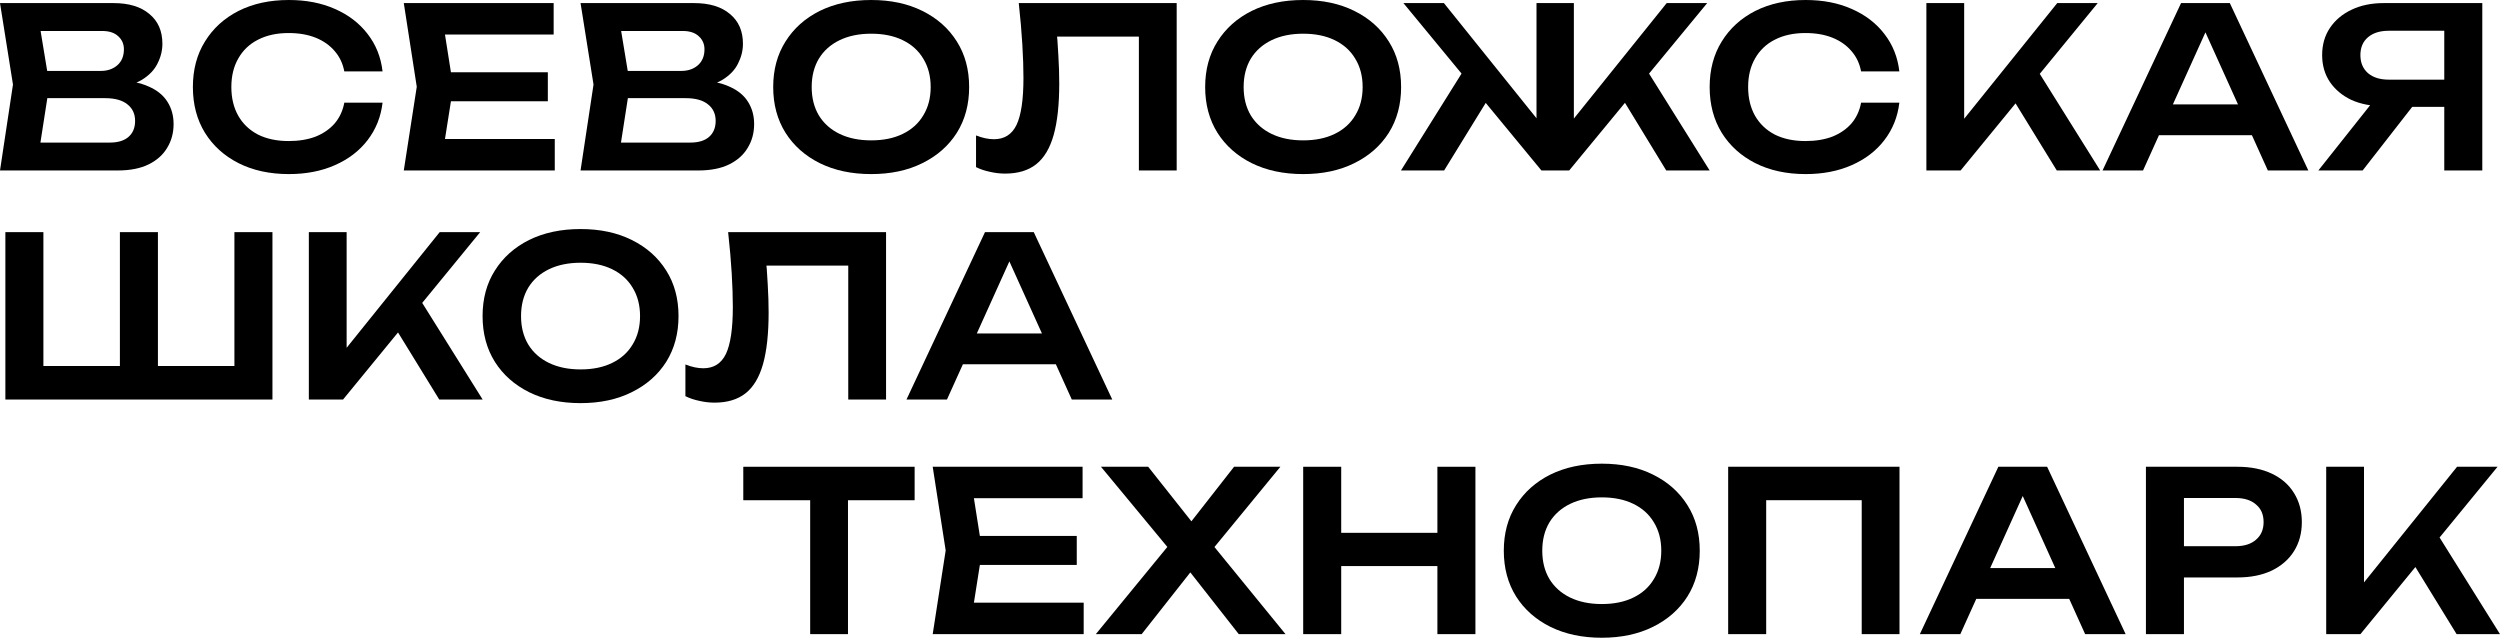
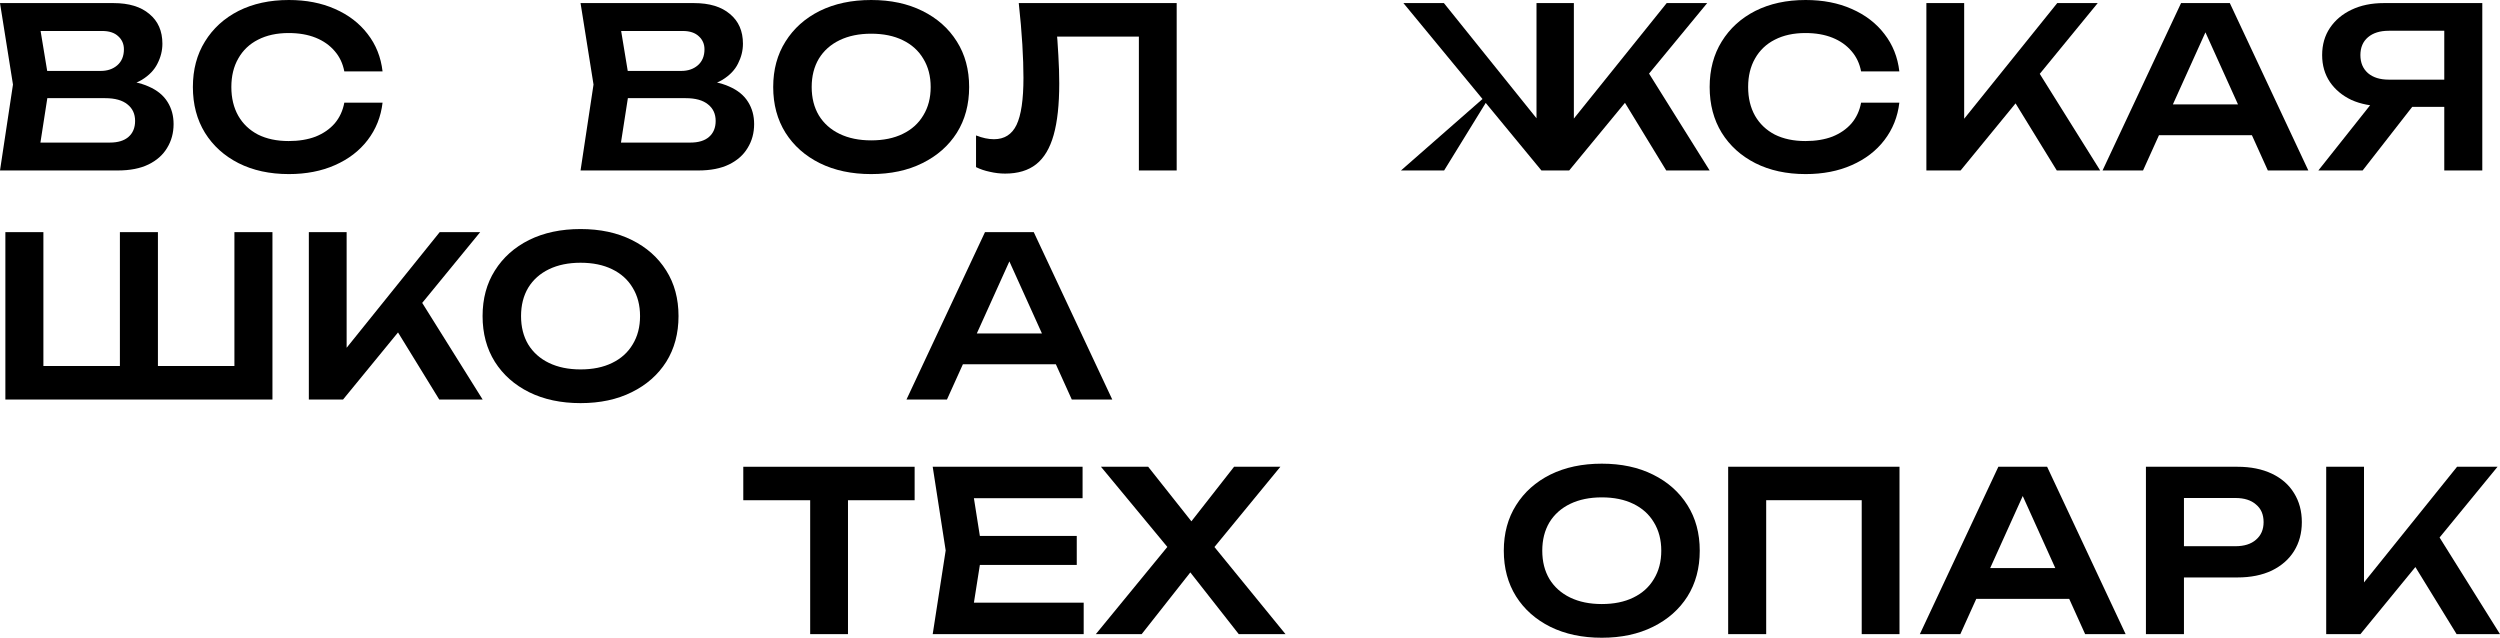
<svg xmlns="http://www.w3.org/2000/svg" width="196" height="50" viewBox="0 0 196 50" fill="none">
  <path d="M74.505 28.557V26.143H83.624V28.557H74.505ZM81.046 18.199L87.202 31.322H84.028L78.644 19.407H79.626L74.242 31.322H71.068L77.223 18.199H81.046Z" fill="black" />
-   <path d="M57.086 18.199H69.467V31.322H66.503V19.477L67.836 20.824H58.734L59.997 19.844C60.091 20.695 60.155 21.512 60.19 22.294C60.237 23.075 60.26 23.81 60.26 24.498C60.26 26.154 60.114 27.502 59.822 28.54C59.529 29.578 59.074 30.342 58.454 30.832C57.834 31.322 57.022 31.567 56.016 31.567C55.619 31.567 55.221 31.52 54.824 31.427C54.426 31.345 54.064 31.223 53.736 31.059V28.575C54.239 28.773 54.707 28.872 55.139 28.872C55.958 28.872 56.548 28.499 56.911 27.752C57.273 26.994 57.454 25.764 57.454 24.061C57.454 23.291 57.425 22.416 57.367 21.436C57.308 20.456 57.215 19.377 57.086 18.199Z" fill="black" />
  <path d="M45.515 31.605C43.983 31.605 42.639 31.319 41.481 30.747C40.336 30.176 39.441 29.382 38.798 28.368C38.155 27.341 37.834 26.145 37.834 24.781C37.834 23.416 38.155 22.226 38.798 21.211C39.441 20.185 40.336 19.386 41.481 18.814C42.639 18.243 43.983 17.957 45.515 17.957C47.047 17.957 48.385 18.243 49.531 18.814C50.688 19.386 51.589 20.185 52.232 21.211C52.875 22.226 53.196 23.416 53.196 24.781C53.196 26.145 52.875 27.341 52.232 28.368C51.589 29.382 50.688 30.176 49.531 30.747C48.385 31.319 47.047 31.605 45.515 31.605ZM45.515 28.962C46.474 28.962 47.298 28.793 47.988 28.455C48.689 28.117 49.227 27.633 49.601 27.003C49.987 26.373 50.18 25.632 50.18 24.781C50.18 23.929 49.987 23.189 49.601 22.559C49.227 21.929 48.689 21.445 47.988 21.106C47.298 20.768 46.474 20.599 45.515 20.599C44.568 20.599 43.744 20.768 43.042 21.106C42.341 21.445 41.797 21.929 41.411 22.559C41.037 23.189 40.85 23.929 40.85 24.781C40.85 25.632 41.037 26.373 41.411 27.003C41.797 27.633 42.341 28.117 43.042 28.455C43.744 28.793 44.568 28.962 45.515 28.962Z" fill="black" />
  <path d="M24.213 31.322V18.199H27.176V28.907L26.334 28.312L34.472 18.199H37.646L26.896 31.322H24.213ZM30.491 24.901L32.63 22.993L37.839 31.322H34.437L30.491 24.901Z" fill="black" />
  <path d="M19.729 28.697L18.378 30.044V18.199H21.36V31.322H0.421V18.199H3.402V30.044L2.052 28.697H10.452L9.4 30.044V18.199H12.381V30.044L11.241 28.697H19.729Z" fill="black" />
  <path d="M192.561 6.244V8.378H186.914L186.896 8.326C185.926 8.326 185.078 8.162 184.353 7.836C183.64 7.498 183.079 7.031 182.67 6.436C182.261 5.829 182.056 5.124 182.056 4.319C182.056 3.502 182.261 2.791 182.67 2.184C183.079 1.578 183.64 1.105 184.353 0.767C185.078 0.417 185.926 0.242 186.896 0.242H194.612V13.365H191.631V1.065L192.964 2.412H187.282C186.592 2.412 186.049 2.581 185.651 2.919C185.254 3.257 185.055 3.724 185.055 4.319C185.055 4.914 185.254 5.386 185.651 5.736C186.049 6.074 186.592 6.244 187.282 6.244H192.561ZM190.018 7.223L185.23 13.365H181.758L186.633 7.223H190.018Z" fill="black" />
  <path d="M168.277 10.6V8.186H177.396V10.6H168.277ZM174.818 0.242L180.973 13.365H177.799L172.415 1.449H173.397L168.014 13.365H164.839L170.995 0.242H174.818Z" fill="black" />
  <path d="M151.028 13.365V0.242H153.991V10.95L153.15 10.355L161.287 0.242H164.461L153.711 13.365H151.028ZM157.306 6.943L159.445 5.036L164.654 13.365H161.252L157.306 6.943Z" fill="black" />
  <path d="M148.909 8.049C148.78 9.157 148.388 10.136 147.734 10.988C147.091 11.828 146.237 12.481 145.173 12.948C144.121 13.414 142.917 13.648 141.561 13.648C140.064 13.648 138.749 13.362 137.615 12.79C136.493 12.219 135.616 11.425 134.984 10.411C134.353 9.384 134.037 8.188 134.037 6.824C134.037 5.459 134.353 4.269 134.984 3.254C135.616 2.228 136.493 1.429 137.615 0.857C138.749 0.286 140.064 0 141.561 0C142.917 0 144.121 0.233 145.173 0.7C146.237 1.166 147.091 1.82 147.734 2.66C148.388 3.499 148.78 4.479 148.909 5.599H145.91C145.793 4.981 145.542 4.45 145.156 4.007C144.77 3.552 144.273 3.202 143.665 2.957C143.057 2.712 142.35 2.59 141.543 2.59C140.62 2.59 139.819 2.764 139.141 3.114C138.474 3.453 137.96 3.943 137.597 4.584C137.235 5.214 137.054 5.961 137.054 6.824C137.054 7.687 137.235 8.439 137.597 9.081C137.96 9.711 138.474 10.201 139.141 10.55C139.819 10.889 140.62 11.058 141.543 11.058C142.35 11.058 143.057 10.941 143.665 10.708C144.273 10.463 144.77 10.119 145.156 9.676C145.542 9.221 145.793 8.678 145.91 8.049H148.909Z" fill="black" />
-   <path d="M109.835 13.365L115.043 5.036L117.183 6.926L113.219 13.365H109.835ZM130.633 13.365L126.705 6.926L128.827 5.036L134.036 13.365H130.633ZM123.391 10.618L122.567 10.32L130.669 0.242H133.843L123.023 13.365H120.848L110.028 0.242H113.202L121.304 10.32L120.462 10.618V0.242H123.391V10.618Z" fill="black" />
-   <path d="M102.166 13.648C100.634 13.648 99.29 13.362 98.132 12.79C96.987 12.219 96.092 11.425 95.449 10.411C94.806 9.384 94.485 8.188 94.485 6.824C94.485 5.459 94.806 4.269 95.449 3.254C96.092 2.228 96.987 1.429 98.132 0.857C99.29 0.286 100.634 0 102.166 0C103.697 0 105.036 0.286 106.182 0.857C107.339 1.429 108.239 2.228 108.882 3.254C109.525 4.269 109.847 5.459 109.847 6.824C109.847 8.188 109.525 9.384 108.882 10.411C108.239 11.425 107.339 12.219 106.182 12.79C105.036 13.362 103.697 13.648 102.166 13.648ZM102.166 11.005C103.125 11.005 103.949 10.836 104.639 10.498C105.34 10.16 105.878 9.676 106.252 9.046C106.638 8.416 106.831 7.675 106.831 6.824C106.831 5.972 106.638 5.232 106.252 4.602C105.878 3.972 105.34 3.488 104.639 3.149C103.949 2.811 103.125 2.642 102.166 2.642C101.219 2.642 100.395 2.811 99.693 3.149C98.992 3.488 98.448 3.972 98.062 4.602C97.688 5.232 97.501 5.972 97.501 6.824C97.501 7.675 97.688 8.416 98.062 9.046C98.448 9.676 98.992 10.16 99.693 10.498C100.395 10.836 101.219 11.005 102.166 11.005Z" fill="black" />
+   <path d="M109.835 13.365L117.183 6.926L113.219 13.365H109.835ZM130.633 13.365L126.705 6.926L128.827 5.036L134.036 13.365H130.633ZM123.391 10.618L122.567 10.32L130.669 0.242H133.843L123.023 13.365H120.848L110.028 0.242H113.202L121.304 10.32L120.462 10.618V0.242H123.391V10.618Z" fill="black" />
  <path d="M79.871 0.242H92.252V13.365H89.288V1.519L90.621 2.867H81.519L82.782 1.887C82.875 2.738 82.94 3.555 82.975 4.336C83.022 5.118 83.045 5.853 83.045 6.541C83.045 8.197 82.899 9.545 82.606 10.583C82.314 11.621 81.858 12.385 81.239 12.875C80.619 13.365 79.806 13.61 78.801 13.61C78.403 13.61 78.006 13.563 77.609 13.47C77.211 13.388 76.849 13.266 76.521 13.102V10.618C77.024 10.816 77.492 10.915 77.924 10.915C78.743 10.915 79.333 10.542 79.695 9.795C80.058 9.037 80.239 7.807 80.239 6.104C80.239 5.334 80.21 4.459 80.151 3.479C80.093 2.499 79.999 1.42 79.871 0.242Z" fill="black" />
  <path d="M68.3 13.648C66.769 13.648 65.424 13.362 64.267 12.79C63.121 12.219 62.227 11.425 61.584 10.411C60.941 9.384 60.619 8.188 60.619 6.824C60.619 5.459 60.941 4.269 61.584 3.254C62.227 2.228 63.121 1.429 64.267 0.857C65.424 0.286 66.769 0 68.3 0C69.832 0 71.171 0.286 72.316 0.857C73.474 1.429 74.374 2.228 75.017 3.254C75.66 4.269 75.981 5.459 75.981 6.824C75.981 8.188 75.66 9.384 75.017 10.411C74.374 11.425 73.474 12.219 72.316 12.79C71.171 13.362 69.832 13.648 68.3 13.648ZM68.3 11.005C69.259 11.005 70.083 10.836 70.773 10.498C71.475 10.16 72.012 9.676 72.386 9.046C72.772 8.416 72.965 7.675 72.965 6.824C72.965 5.972 72.772 5.232 72.386 4.602C72.012 3.972 71.475 3.488 70.773 3.149C70.083 2.811 69.259 2.642 68.3 2.642C67.353 2.642 66.529 2.811 65.828 3.149C65.126 3.488 64.582 3.972 64.197 4.602C63.823 5.232 63.636 5.972 63.636 6.824C63.636 7.675 63.823 8.416 64.197 9.046C64.582 9.676 65.126 10.16 65.828 10.498C66.529 10.836 67.353 11.005 68.3 11.005Z" fill="black" />
  <path d="M54.371 6.891L54.652 6.296C55.669 6.319 56.511 6.483 57.177 6.786C57.844 7.078 58.335 7.48 58.65 7.993C58.966 8.495 59.124 9.072 59.124 9.725C59.124 10.425 58.954 11.049 58.615 11.598C58.288 12.146 57.803 12.577 57.16 12.892C56.517 13.207 55.71 13.365 54.74 13.365H45.515L46.532 6.629L45.515 0.242H54.406C55.622 0.242 56.563 0.528 57.23 1.1C57.908 1.659 58.247 2.435 58.247 3.427C58.247 3.963 58.118 4.482 57.861 4.984C57.616 5.485 57.206 5.911 56.634 6.261C56.072 6.599 55.318 6.809 54.371 6.891ZM48.461 12.612L47.322 11.178H54.126C54.757 11.178 55.242 11.032 55.581 10.74C55.932 10.437 56.108 10.017 56.108 9.48C56.108 8.932 55.909 8.501 55.511 8.186C55.114 7.859 54.529 7.696 53.758 7.696H48.216V5.561H53.407C53.933 5.561 54.365 5.415 54.705 5.124C55.055 4.821 55.231 4.401 55.231 3.864C55.231 3.456 55.084 3.117 54.792 2.849C54.5 2.569 54.079 2.429 53.53 2.429H47.322L48.461 0.995L49.391 6.629L48.461 12.612Z" fill="black" />
-   <path d="M42.95 5.666V7.941H33.533V5.666H42.95ZM35.532 6.803L34.655 12.367L33.358 10.898H43.494V13.365H31.657L32.674 6.803L31.657 0.242H43.406V2.709H33.358L34.655 1.24L35.532 6.803Z" fill="black" />
  <path d="M29.993 8.049C29.864 9.157 29.473 10.136 28.818 10.988C28.175 11.828 27.321 12.481 26.257 12.948C25.205 13.414 24.001 13.648 22.645 13.648C21.148 13.648 19.833 13.362 18.699 12.79C17.577 12.219 16.7 11.425 16.069 10.411C15.437 9.384 15.122 8.188 15.122 6.824C15.122 5.459 15.437 4.269 16.069 3.254C16.7 2.228 17.577 1.429 18.699 0.857C19.833 0.286 21.148 0 22.645 0C24.001 0 25.205 0.233 26.257 0.7C27.321 1.166 28.175 1.82 28.818 2.66C29.473 3.499 29.864 4.479 29.993 5.599H26.994C26.877 4.981 26.626 4.45 26.24 4.007C25.854 3.552 25.357 3.202 24.749 2.957C24.141 2.712 23.434 2.59 22.627 2.59C21.704 2.59 20.903 2.764 20.225 3.114C19.558 3.453 19.044 3.943 18.682 4.584C18.319 5.214 18.138 5.961 18.138 6.824C18.138 7.687 18.319 8.439 18.682 9.081C19.044 9.711 19.558 10.201 20.225 10.55C20.903 10.889 21.704 11.058 22.627 11.058C23.434 11.058 24.141 10.941 24.749 10.708C25.357 10.463 25.854 10.119 26.24 9.676C26.626 9.221 26.877 8.678 26.994 8.049H29.993Z" fill="black" />
  <path d="M8.856 6.891L9.137 6.296C10.154 6.319 10.996 6.483 11.662 6.786C12.328 7.078 12.819 7.48 13.135 7.993C13.451 8.495 13.609 9.072 13.609 9.725C13.609 10.425 13.439 11.049 13.1 11.598C12.773 12.146 12.287 12.577 11.644 12.892C11.001 13.207 10.195 13.365 9.224 13.365H0L1.017 6.629L0 0.242H8.891C10.107 0.242 11.048 0.528 11.715 1.1C12.393 1.659 12.732 2.435 12.732 3.427C12.732 3.963 12.603 4.482 12.346 4.984C12.1 5.485 11.691 5.911 11.118 6.261C10.557 6.599 9.803 6.809 8.856 6.891ZM2.946 12.612L1.806 11.178H8.611C9.242 11.178 9.727 11.032 10.066 10.74C10.417 10.437 10.592 10.017 10.592 9.48C10.592 8.932 10.393 8.501 9.996 8.186C9.598 7.859 9.014 7.696 8.242 7.696H2.701V5.561H7.892C8.418 5.561 8.85 5.415 9.189 5.124C9.54 4.821 9.715 4.401 9.715 3.864C9.715 3.456 9.569 3.117 9.277 2.849C8.985 2.569 8.564 2.429 8.014 2.429H1.806L2.946 0.995L3.876 6.629L2.946 12.612Z" fill="black" />
  <path d="M182.374 49.716V36.594H185.338V47.302L184.496 46.707L192.633 36.594H195.807L185.057 49.716H182.374ZM188.652 43.295L190.792 41.388L196 49.716H192.598L188.652 43.295Z" fill="black" />
  <path d="M175.414 36.594C176.454 36.594 177.354 36.775 178.114 37.136C178.874 37.498 179.453 38.005 179.851 38.658C180.26 39.312 180.464 40.07 180.464 40.933C180.464 41.796 180.26 42.554 179.851 43.208C179.453 43.849 178.874 44.356 178.114 44.73C177.354 45.091 176.454 45.272 175.414 45.272H169.609V42.823H175.256C175.946 42.823 176.483 42.654 176.869 42.315C177.267 41.977 177.466 41.516 177.466 40.933C177.466 40.338 177.267 39.877 176.869 39.551C176.483 39.212 175.946 39.043 175.256 39.043H169.872L171.222 37.626V49.716H168.241V36.594H175.414Z" fill="black" />
  <path d="M153.953 46.952V44.537H163.072V46.952H153.953ZM160.494 36.594L166.65 49.716H163.475L158.092 37.801H159.074L153.69 49.716H150.516L156.671 36.594H160.494Z" fill="black" />
  <path d="M148.921 36.594V49.716H145.958V37.871L147.308 39.218H137.119L138.469 37.871V49.716H135.488V36.594H148.921Z" fill="black" />
  <path d="M125.579 49.999C124.048 49.999 122.703 49.713 121.546 49.142C120.4 48.57 119.505 47.777 118.862 46.762C118.219 45.736 117.898 44.54 117.898 43.175C117.898 41.811 118.219 40.621 118.862 39.606C119.505 38.58 120.4 37.781 121.546 37.209C122.703 36.637 124.048 36.352 125.579 36.352C127.111 36.352 128.449 36.637 129.595 37.209C130.752 37.781 131.653 38.58 132.296 39.606C132.939 40.621 133.26 41.811 133.26 43.175C133.26 44.54 132.939 45.736 132.296 46.762C131.653 47.777 130.752 48.57 129.595 49.142C128.449 49.713 127.111 49.999 125.579 49.999ZM125.579 47.357C126.538 47.357 127.362 47.188 128.052 46.85C128.753 46.511 129.291 46.027 129.665 45.397C130.051 44.767 130.244 44.027 130.244 43.175C130.244 42.324 130.051 41.583 129.665 40.953C129.291 40.323 128.753 39.839 128.052 39.501C127.362 39.163 126.538 38.994 125.579 38.994C124.632 38.994 123.808 39.163 123.106 39.501C122.405 39.839 121.861 40.323 121.475 40.953C121.101 41.583 120.914 42.324 120.914 43.175C120.914 44.027 121.101 44.767 121.475 45.397C121.861 46.027 122.405 46.511 123.106 46.85C123.808 47.188 124.632 47.357 125.579 47.357Z" fill="black" />
-   <path d="M102.17 36.594H105.151V49.716H102.17V36.594ZM112.692 36.594H115.673V49.716H112.692V36.594ZM103.801 41.773H114.007V44.38H103.801V41.773Z" fill="black" />
  <path d="M94.489 43.767V42L100.784 49.716H97.119L92.63 43.995H94.015L89.508 49.716H85.913L92.226 42.018V43.732L86.316 36.594H90.017L94.12 41.773H92.7L96.751 36.594H100.381L94.489 43.767Z" fill="black" />
  <path d="M84.418 42.018V44.292H75.001V42.018H84.418ZM77 43.155L76.123 48.719L74.825 47.249H84.961V49.716H73.124L74.141 43.155L73.124 36.594H84.874V39.061H74.825L76.123 37.591L77 43.155Z" fill="black" />
  <path d="M63.518 37.923H66.482V49.716H63.518V37.923ZM58.274 36.594H71.707V39.218H58.274V36.594Z" fill="black" />
</svg>